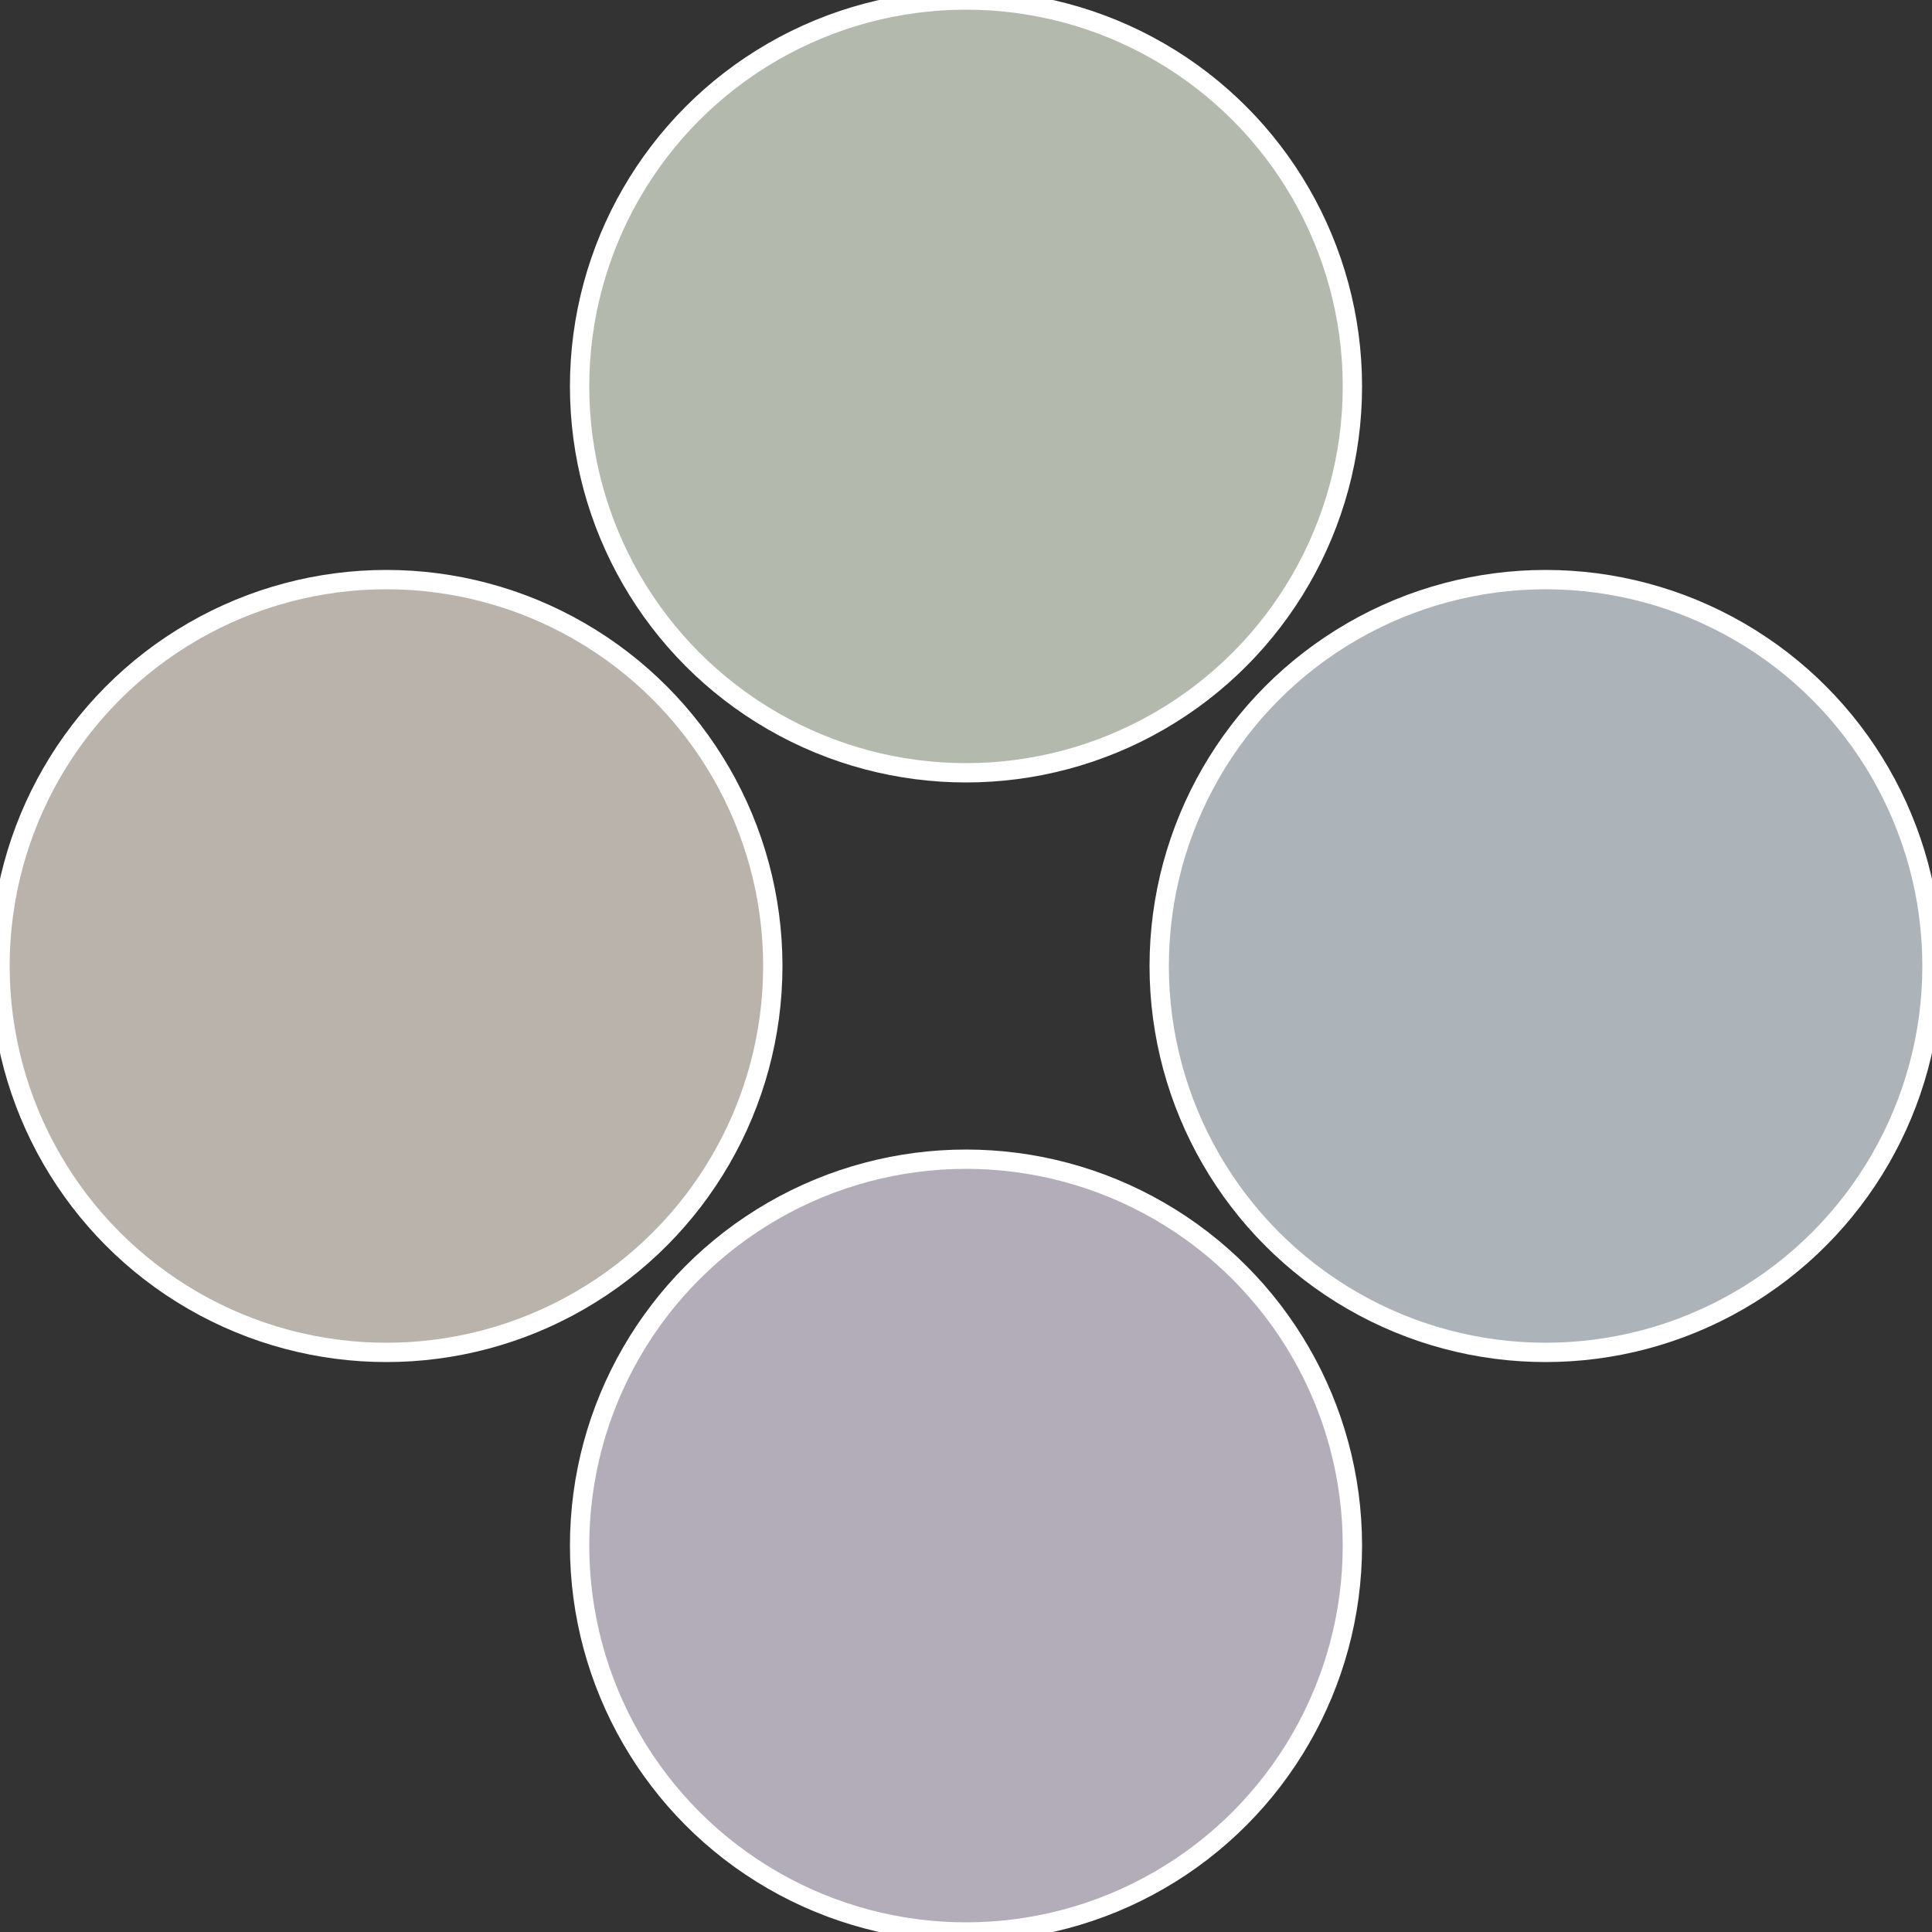
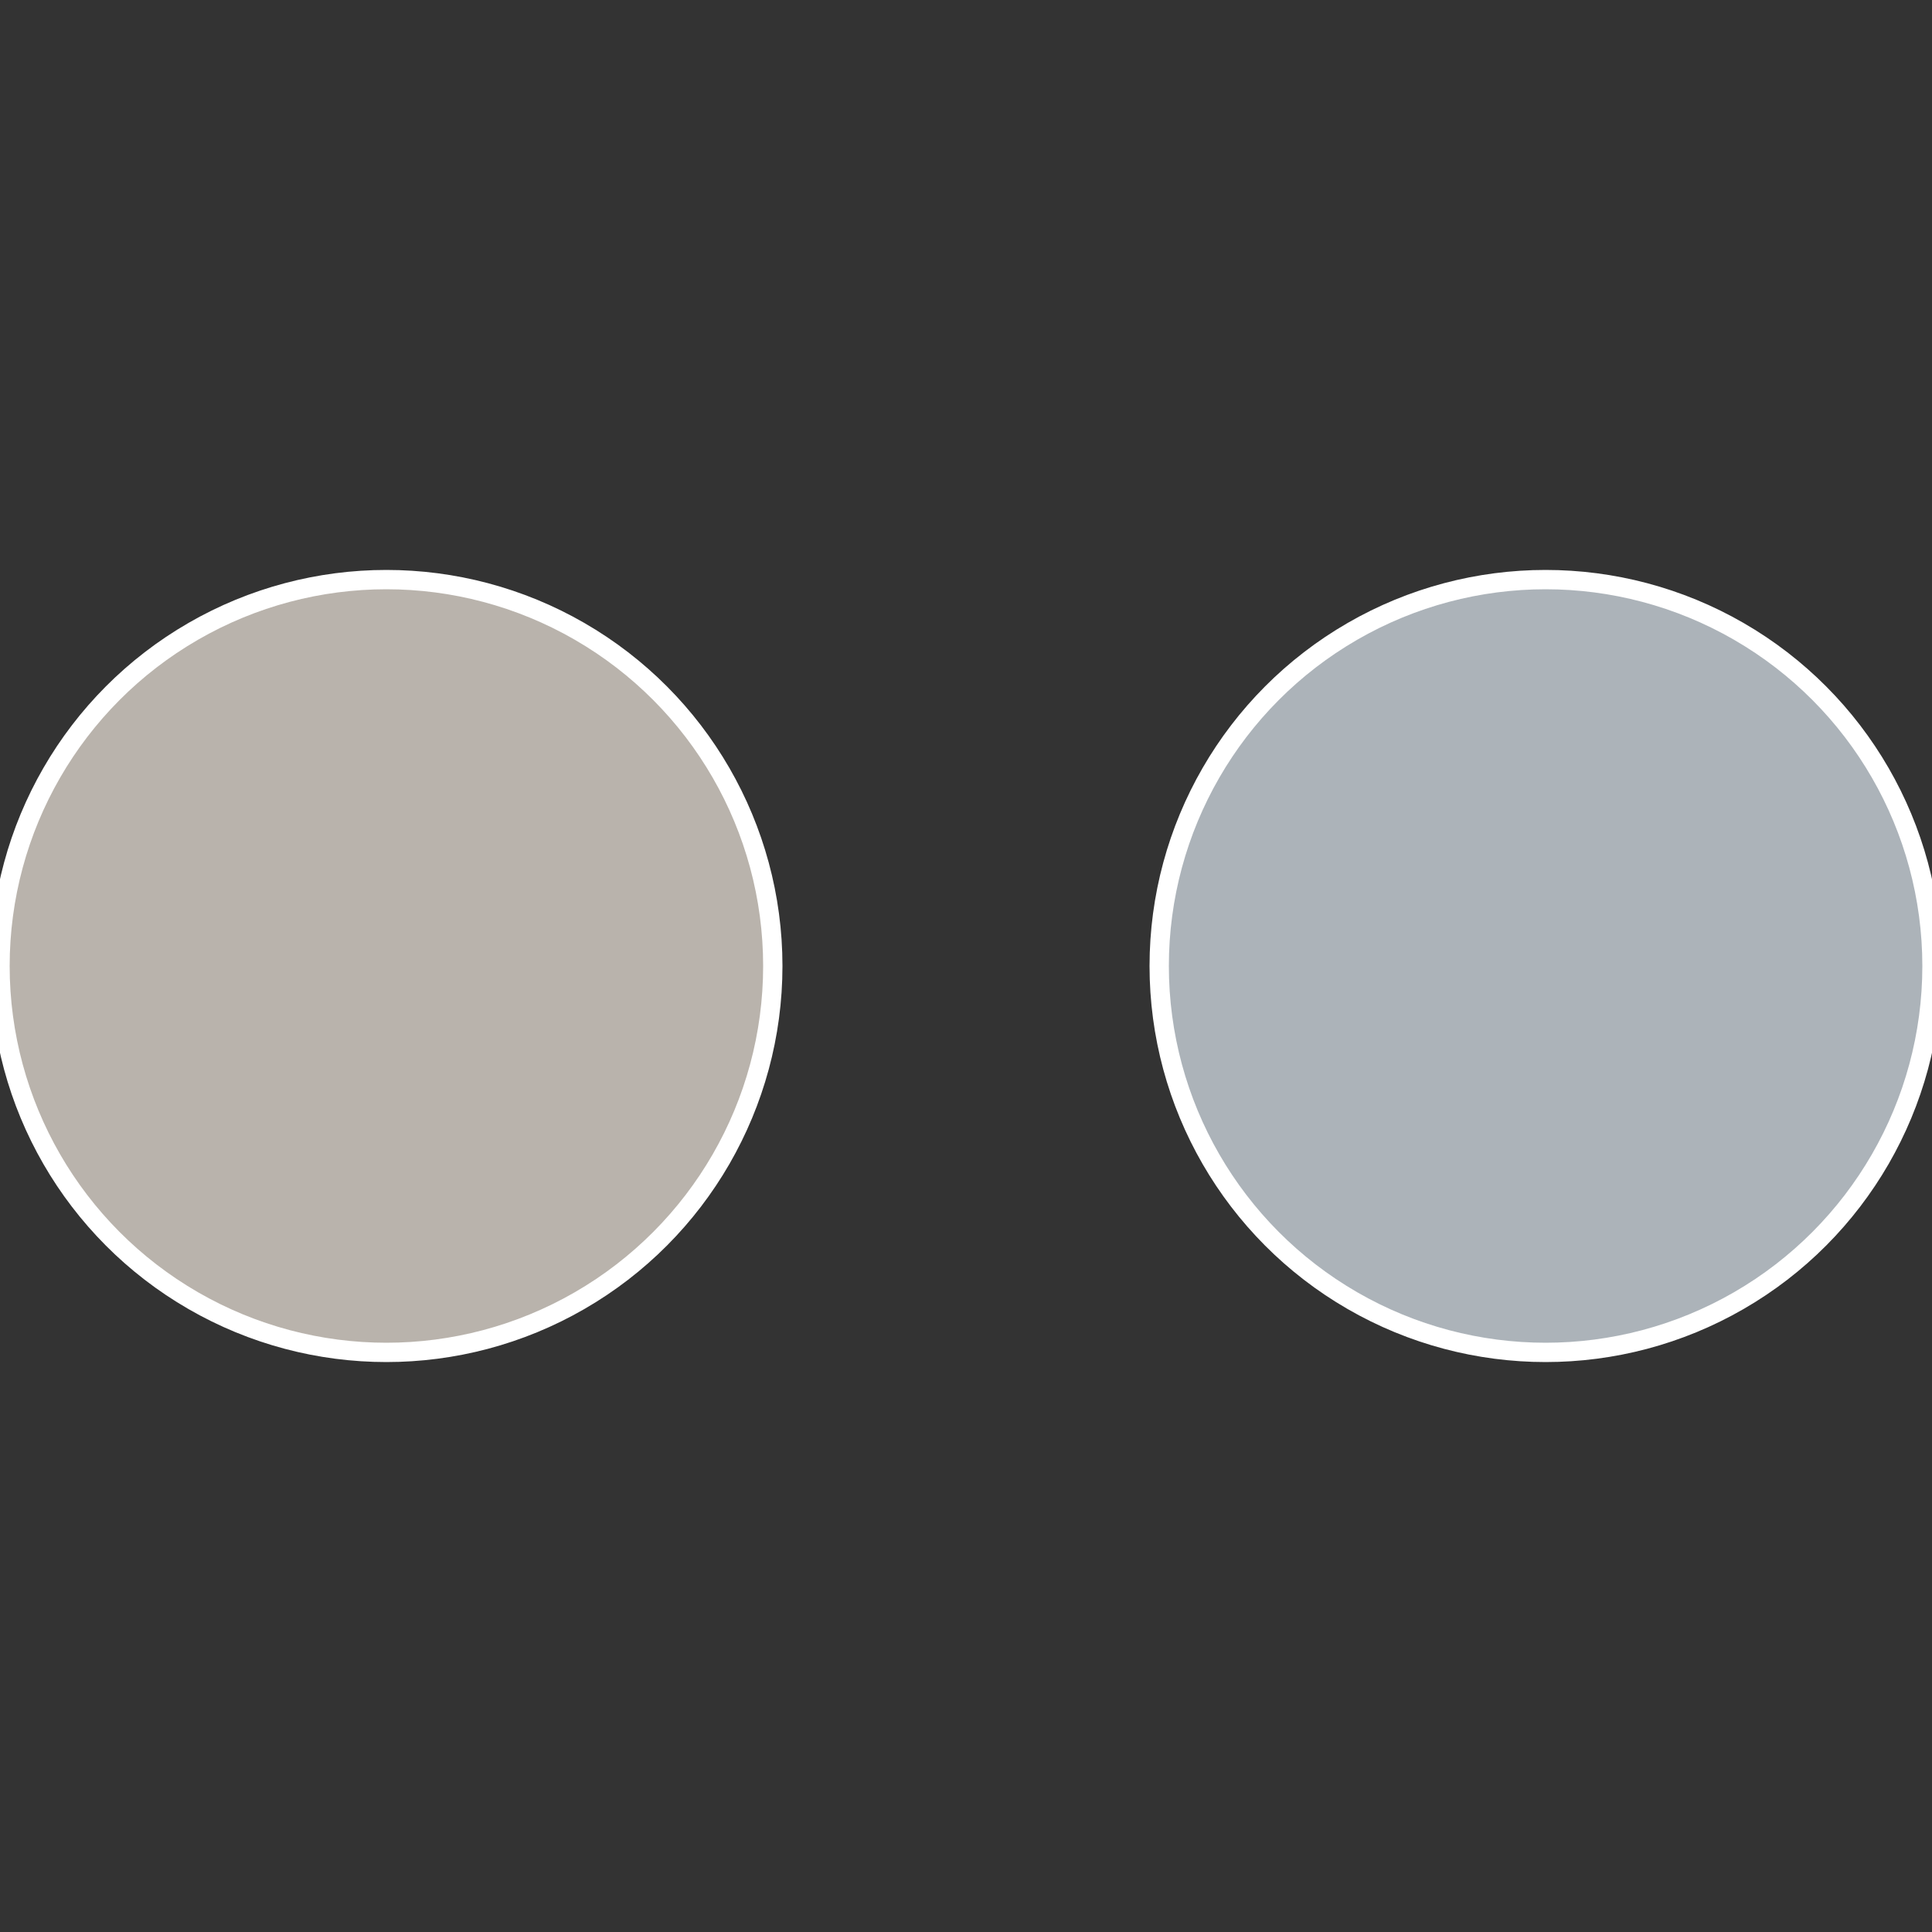
<svg xmlns="http://www.w3.org/2000/svg" width="500" height="500" viewBox="-1 -1 2 2">
  <rect x="-1" y="-1" width="2" height="2" fill="#333333" stroke="none" />
  <circle cx="0.6" cy="0" r="0.4" fill="#acb3b9" stroke="#fff" stroke-width="1%" />
-   <circle cx="3.6739403974421E-17" cy="0.6" r="0.4" fill="#b3acb9" stroke="#fff" stroke-width="1%" />
  <circle cx="-0.6" cy="7.3478807948841E-17" r="0.4" fill="#b9b3ac" stroke="#fff" stroke-width="1%" />
-   <circle cx="-1.1021821192326E-16" cy="-0.6" r="0.4" fill="#b3b9ac" stroke="#fff" stroke-width="1%" />
</svg>